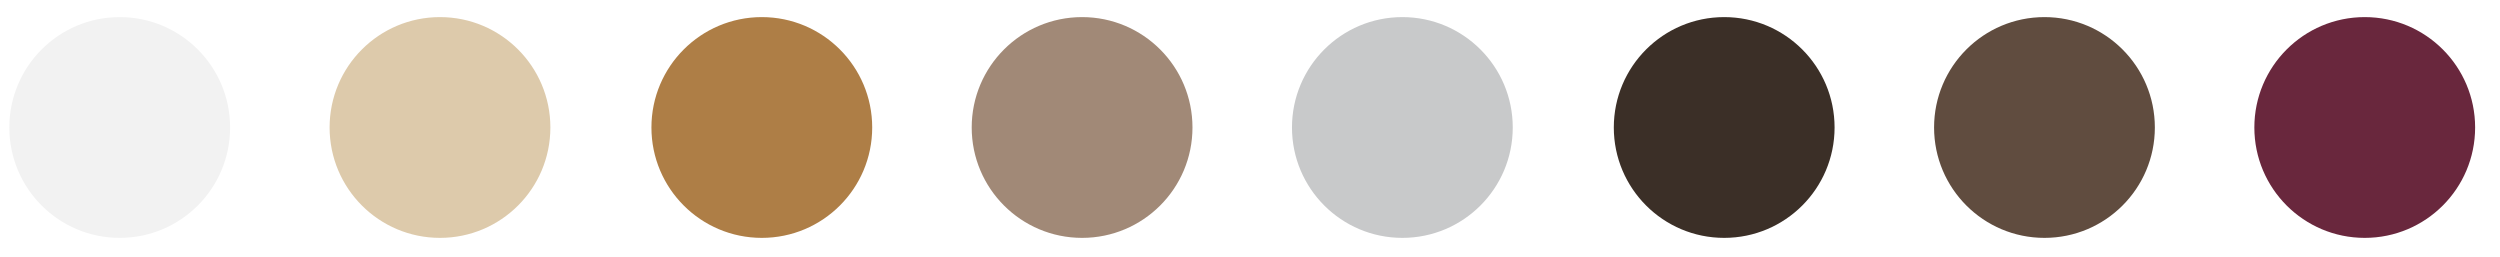
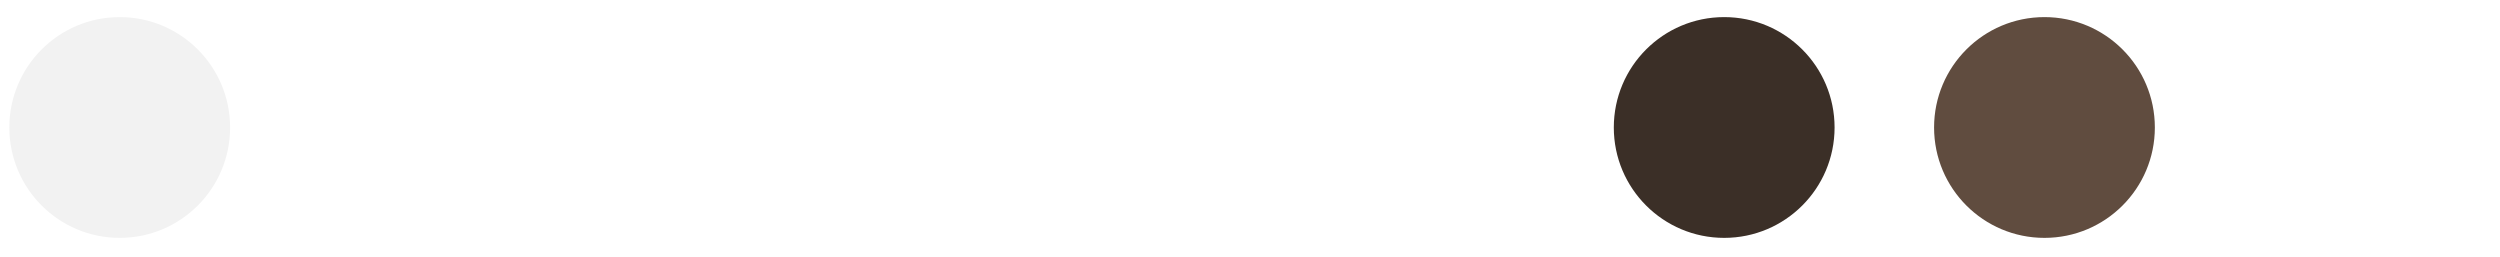
<svg xmlns="http://www.w3.org/2000/svg" version="1.1" id="レイヤー_1" x="0px" y="0px" width="160.8px" height="16.5px" viewBox="0 0 160.8 16.5" enable-background="new 0 0 160.8 16.5" xml:space="preserve">
  <g>
-     <circle fill="#69273D" cx="152.1" cy="8.2" r="7.1" />
    <circle fill="#604C3F" cx="131.5" cy="8.2" r="7.1" />
    <circle fill="#3B2F27" cx="110.9" cy="8.2" r="7.1" />
-     <circle fill="#C8C9CA" cx="90.2" cy="8.2" r="7.1" />
-     <circle fill="#A18977" cx="69.6" cy="8.2" r="7.1" />
-     <circle fill="#AE7E46" cx="49" cy="8.2" r="7.1" />
-     <circle fill="#DDCAAB" cx="28.3" cy="8.2" r="7.1" />
    <circle fill="#F2F2F2" cx="7.7" cy="8.2" r="7.1" />
  </g>
</svg>